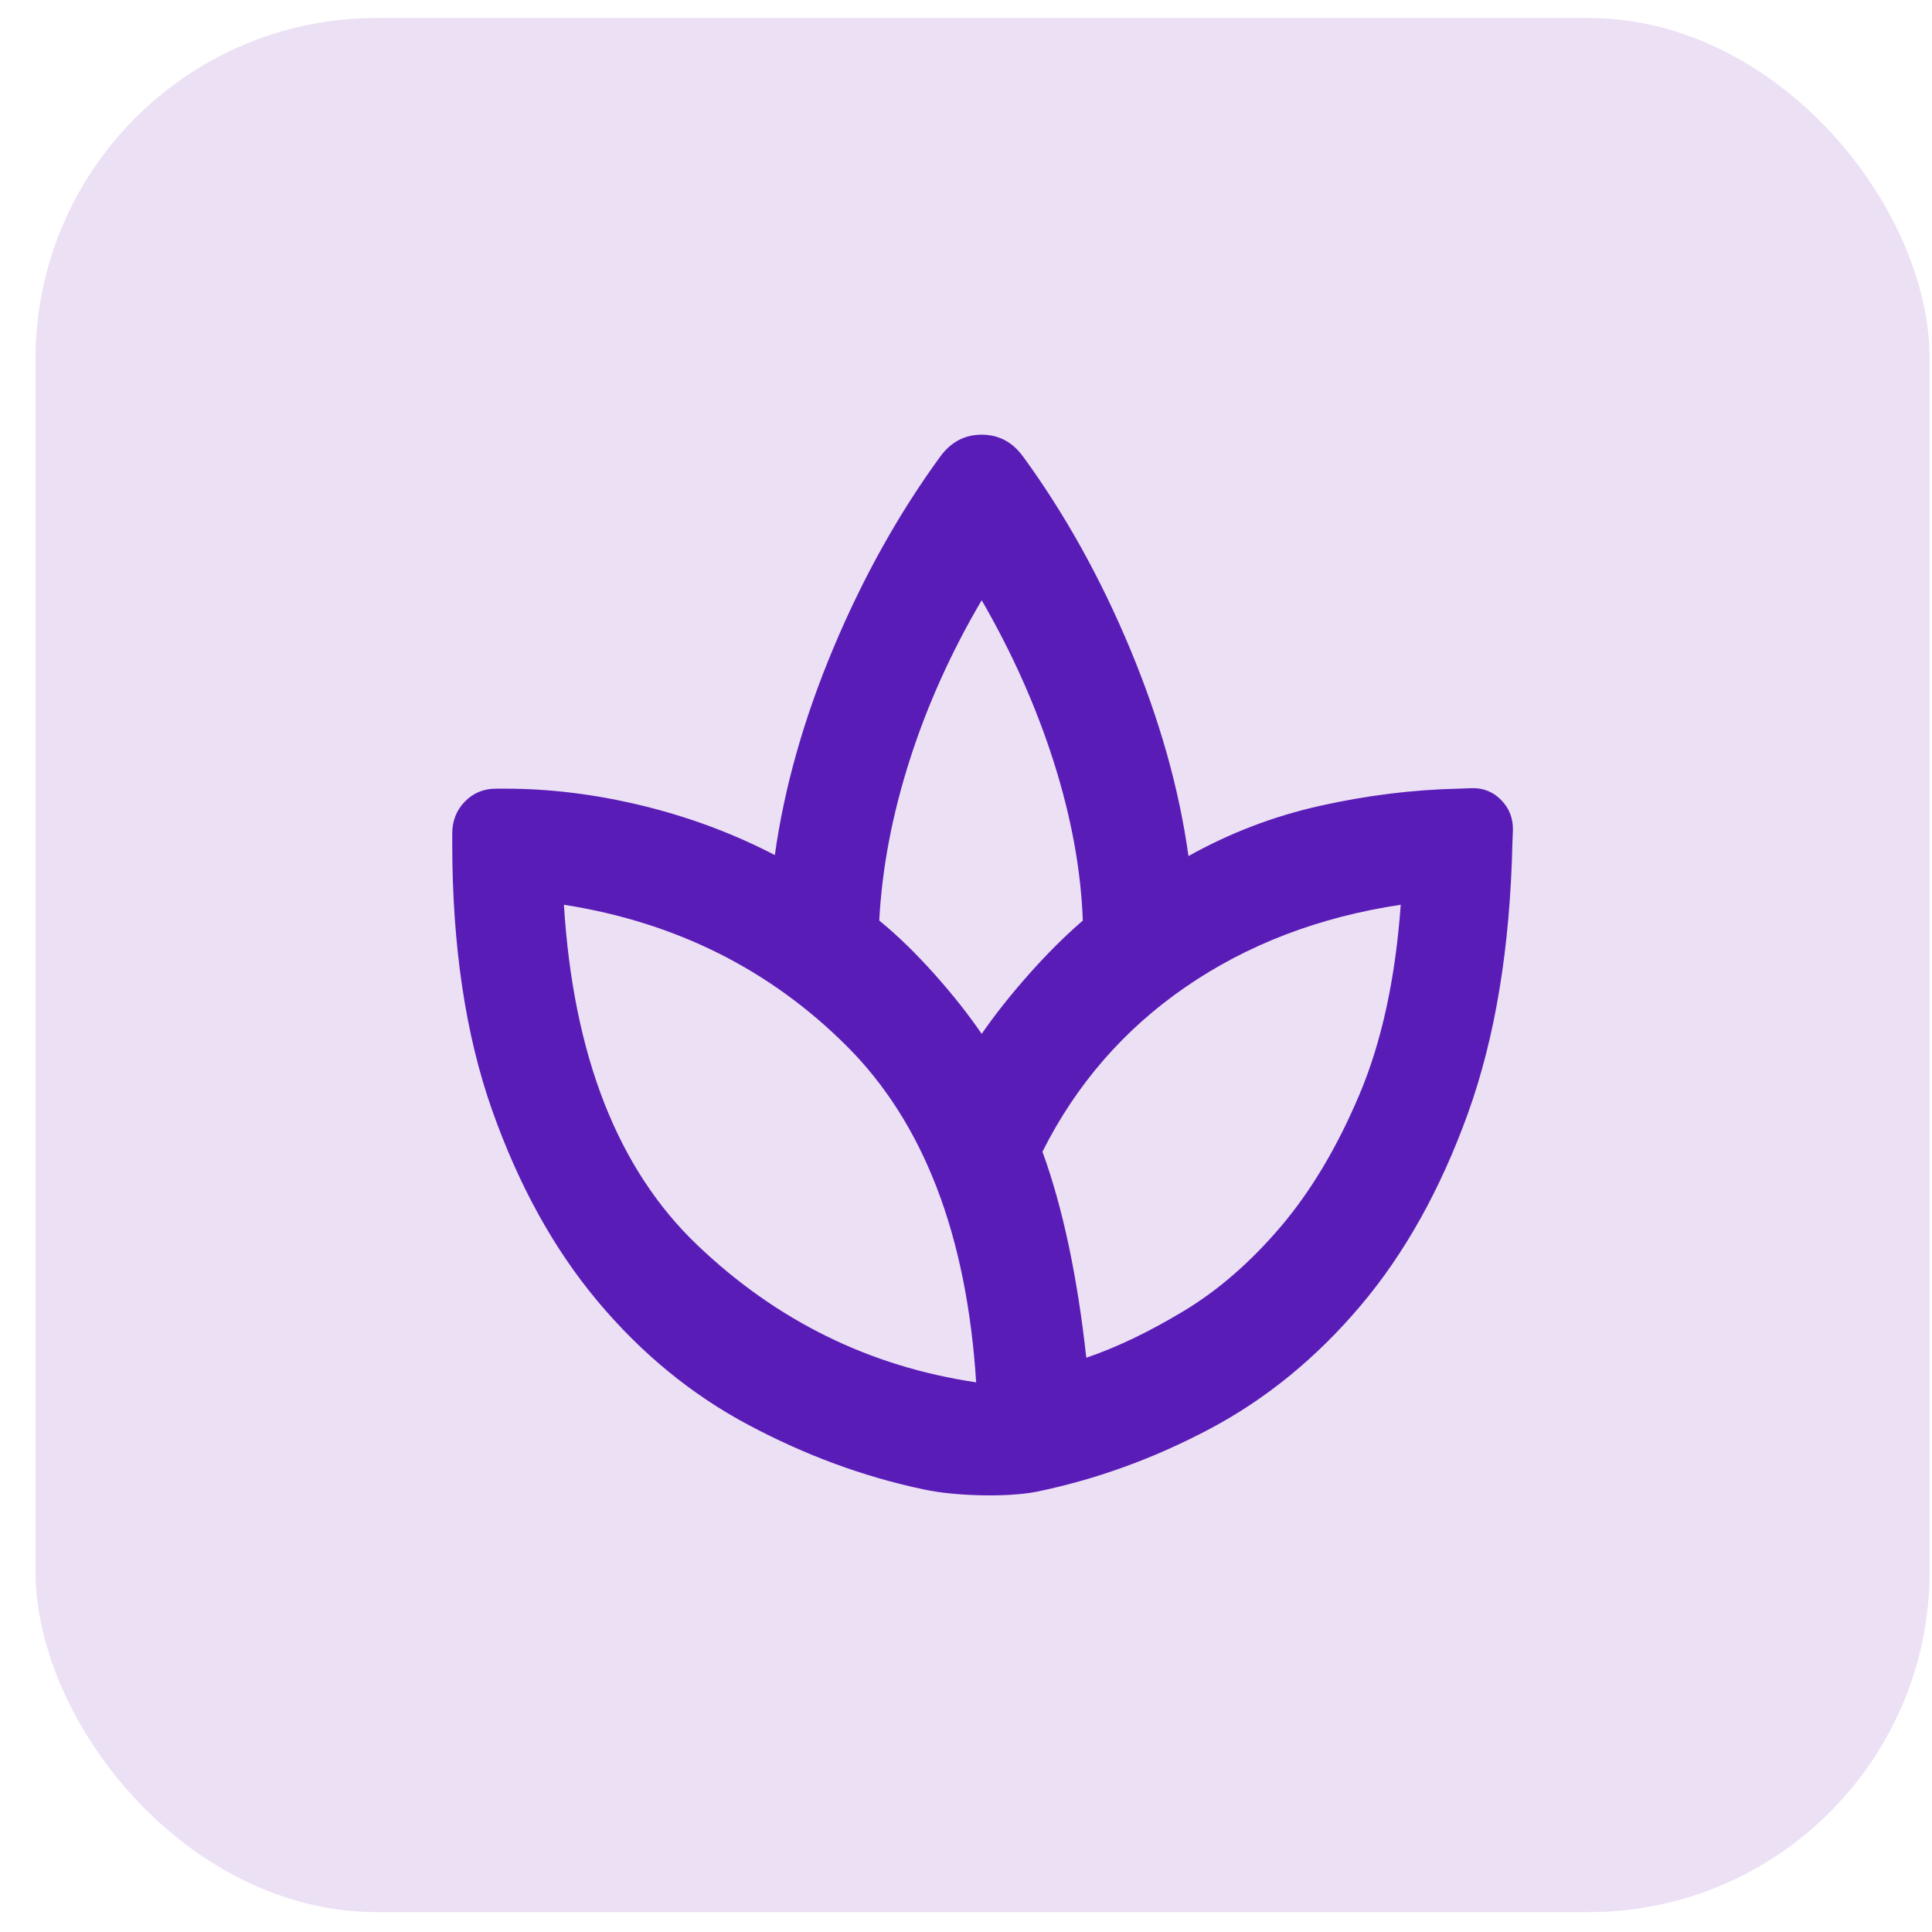
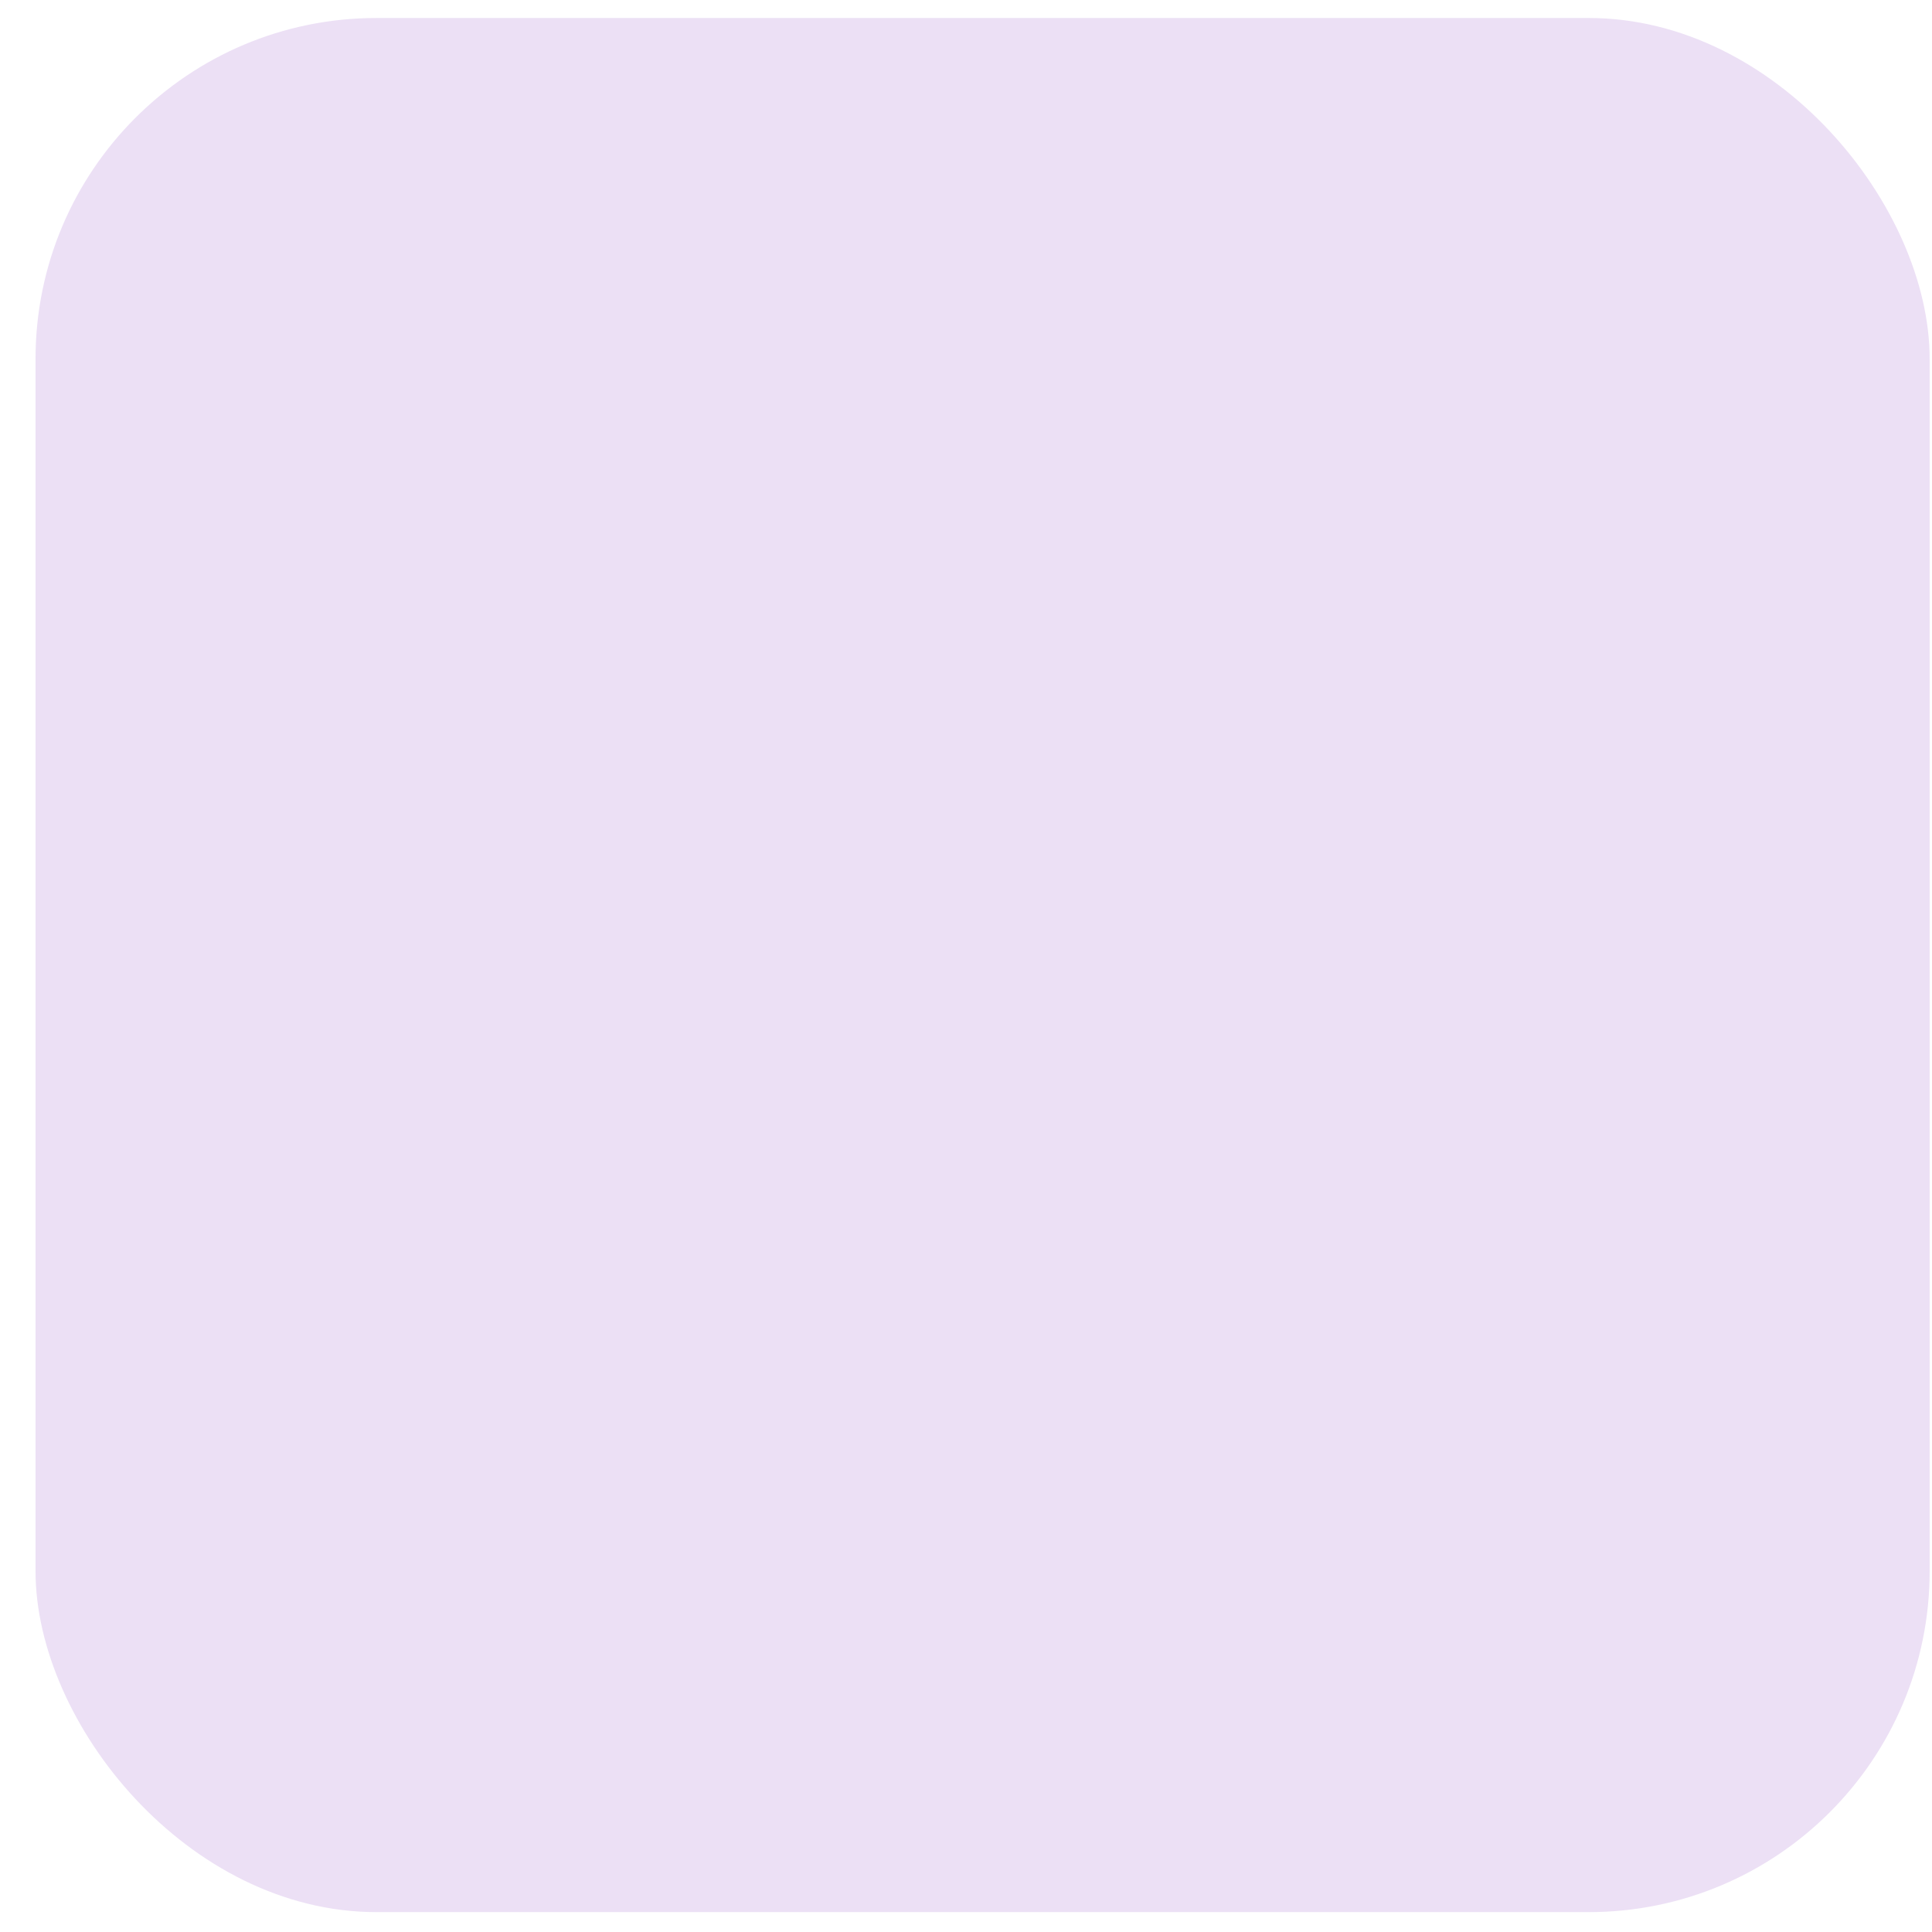
<svg xmlns="http://www.w3.org/2000/svg" width="51" height="51" viewBox="0 0 51 51" fill="none">
  <rect x="0.938" y="0.475" width="50" height="50" rx="9" fill="#ECE0F5" />
-   <path d="M24.357 39.311C22.797 38.981 21.266 38.417 19.764 37.618C18.262 36.82 16.933 35.731 15.777 34.351C14.621 32.972 13.692 31.289 12.99 29.304C12.289 27.318 11.938 24.969 11.938 22.256V22.005C11.938 21.671 12.048 21.389 12.27 21.161C12.492 20.933 12.766 20.819 13.092 20.819H13.344C14.524 20.819 15.731 20.969 16.964 21.269C18.197 21.57 19.361 22.004 20.454 22.572C20.701 20.8 21.214 18.982 21.995 17.118C22.776 15.254 23.717 13.566 24.819 12.054C25.1 11.668 25.465 11.475 25.914 11.475C26.363 11.475 26.728 11.668 27.008 12.054C28.111 13.566 29.052 15.259 29.833 17.131C30.614 19.004 31.127 20.826 31.373 22.598C32.464 21.988 33.622 21.545 34.849 21.271C36.076 20.997 37.29 20.846 38.492 20.819L38.848 20.806C39.156 20.797 39.417 20.902 39.63 21.121C39.843 21.34 39.946 21.608 39.937 21.925L39.924 22.248C39.863 25.007 39.471 27.389 38.748 29.395C38.024 31.4 37.08 33.091 35.915 34.468C34.751 35.844 33.426 36.927 31.943 37.715C30.459 38.503 28.924 39.059 27.338 39.383C26.933 39.456 26.442 39.485 25.864 39.471C25.287 39.457 24.785 39.404 24.357 39.311ZM25.768 36.49C25.52 32.6 24.383 29.642 22.355 27.617C20.327 25.591 17.837 24.346 14.886 23.883C15.133 27.866 16.305 30.858 18.401 32.861C20.496 34.863 22.952 36.073 25.768 36.49C25.813 36.513 25.813 36.519 25.768 36.507C25.723 36.496 25.723 36.49 25.768 36.49ZM23.21 24.3C23.687 24.688 24.172 25.16 24.666 25.713C25.16 26.267 25.576 26.794 25.914 27.292C26.257 26.794 26.669 26.273 27.149 25.731C27.629 25.188 28.107 24.712 28.584 24.3C28.534 22.959 28.277 21.563 27.816 20.111C27.354 18.66 26.72 17.238 25.914 15.845C25.108 17.215 24.474 18.623 24.012 20.07C23.55 21.517 23.283 22.927 23.21 24.3ZM27.518 30.402C27.788 31.142 28.02 31.974 28.215 32.895C28.409 33.817 28.562 34.799 28.675 35.841C29.486 35.565 30.348 35.151 31.262 34.599C32.175 34.046 33.029 33.301 33.825 32.361C34.62 31.422 35.309 30.261 35.892 28.878C36.474 27.495 36.836 25.83 36.976 23.883C36.998 23.837 37.004 23.837 36.993 23.883C36.981 23.93 36.976 23.93 36.976 23.883C34.823 24.207 32.932 24.93 31.303 26.05C29.674 27.17 28.412 28.621 27.518 30.402Z" fill="#5A1CB7" />
</svg>